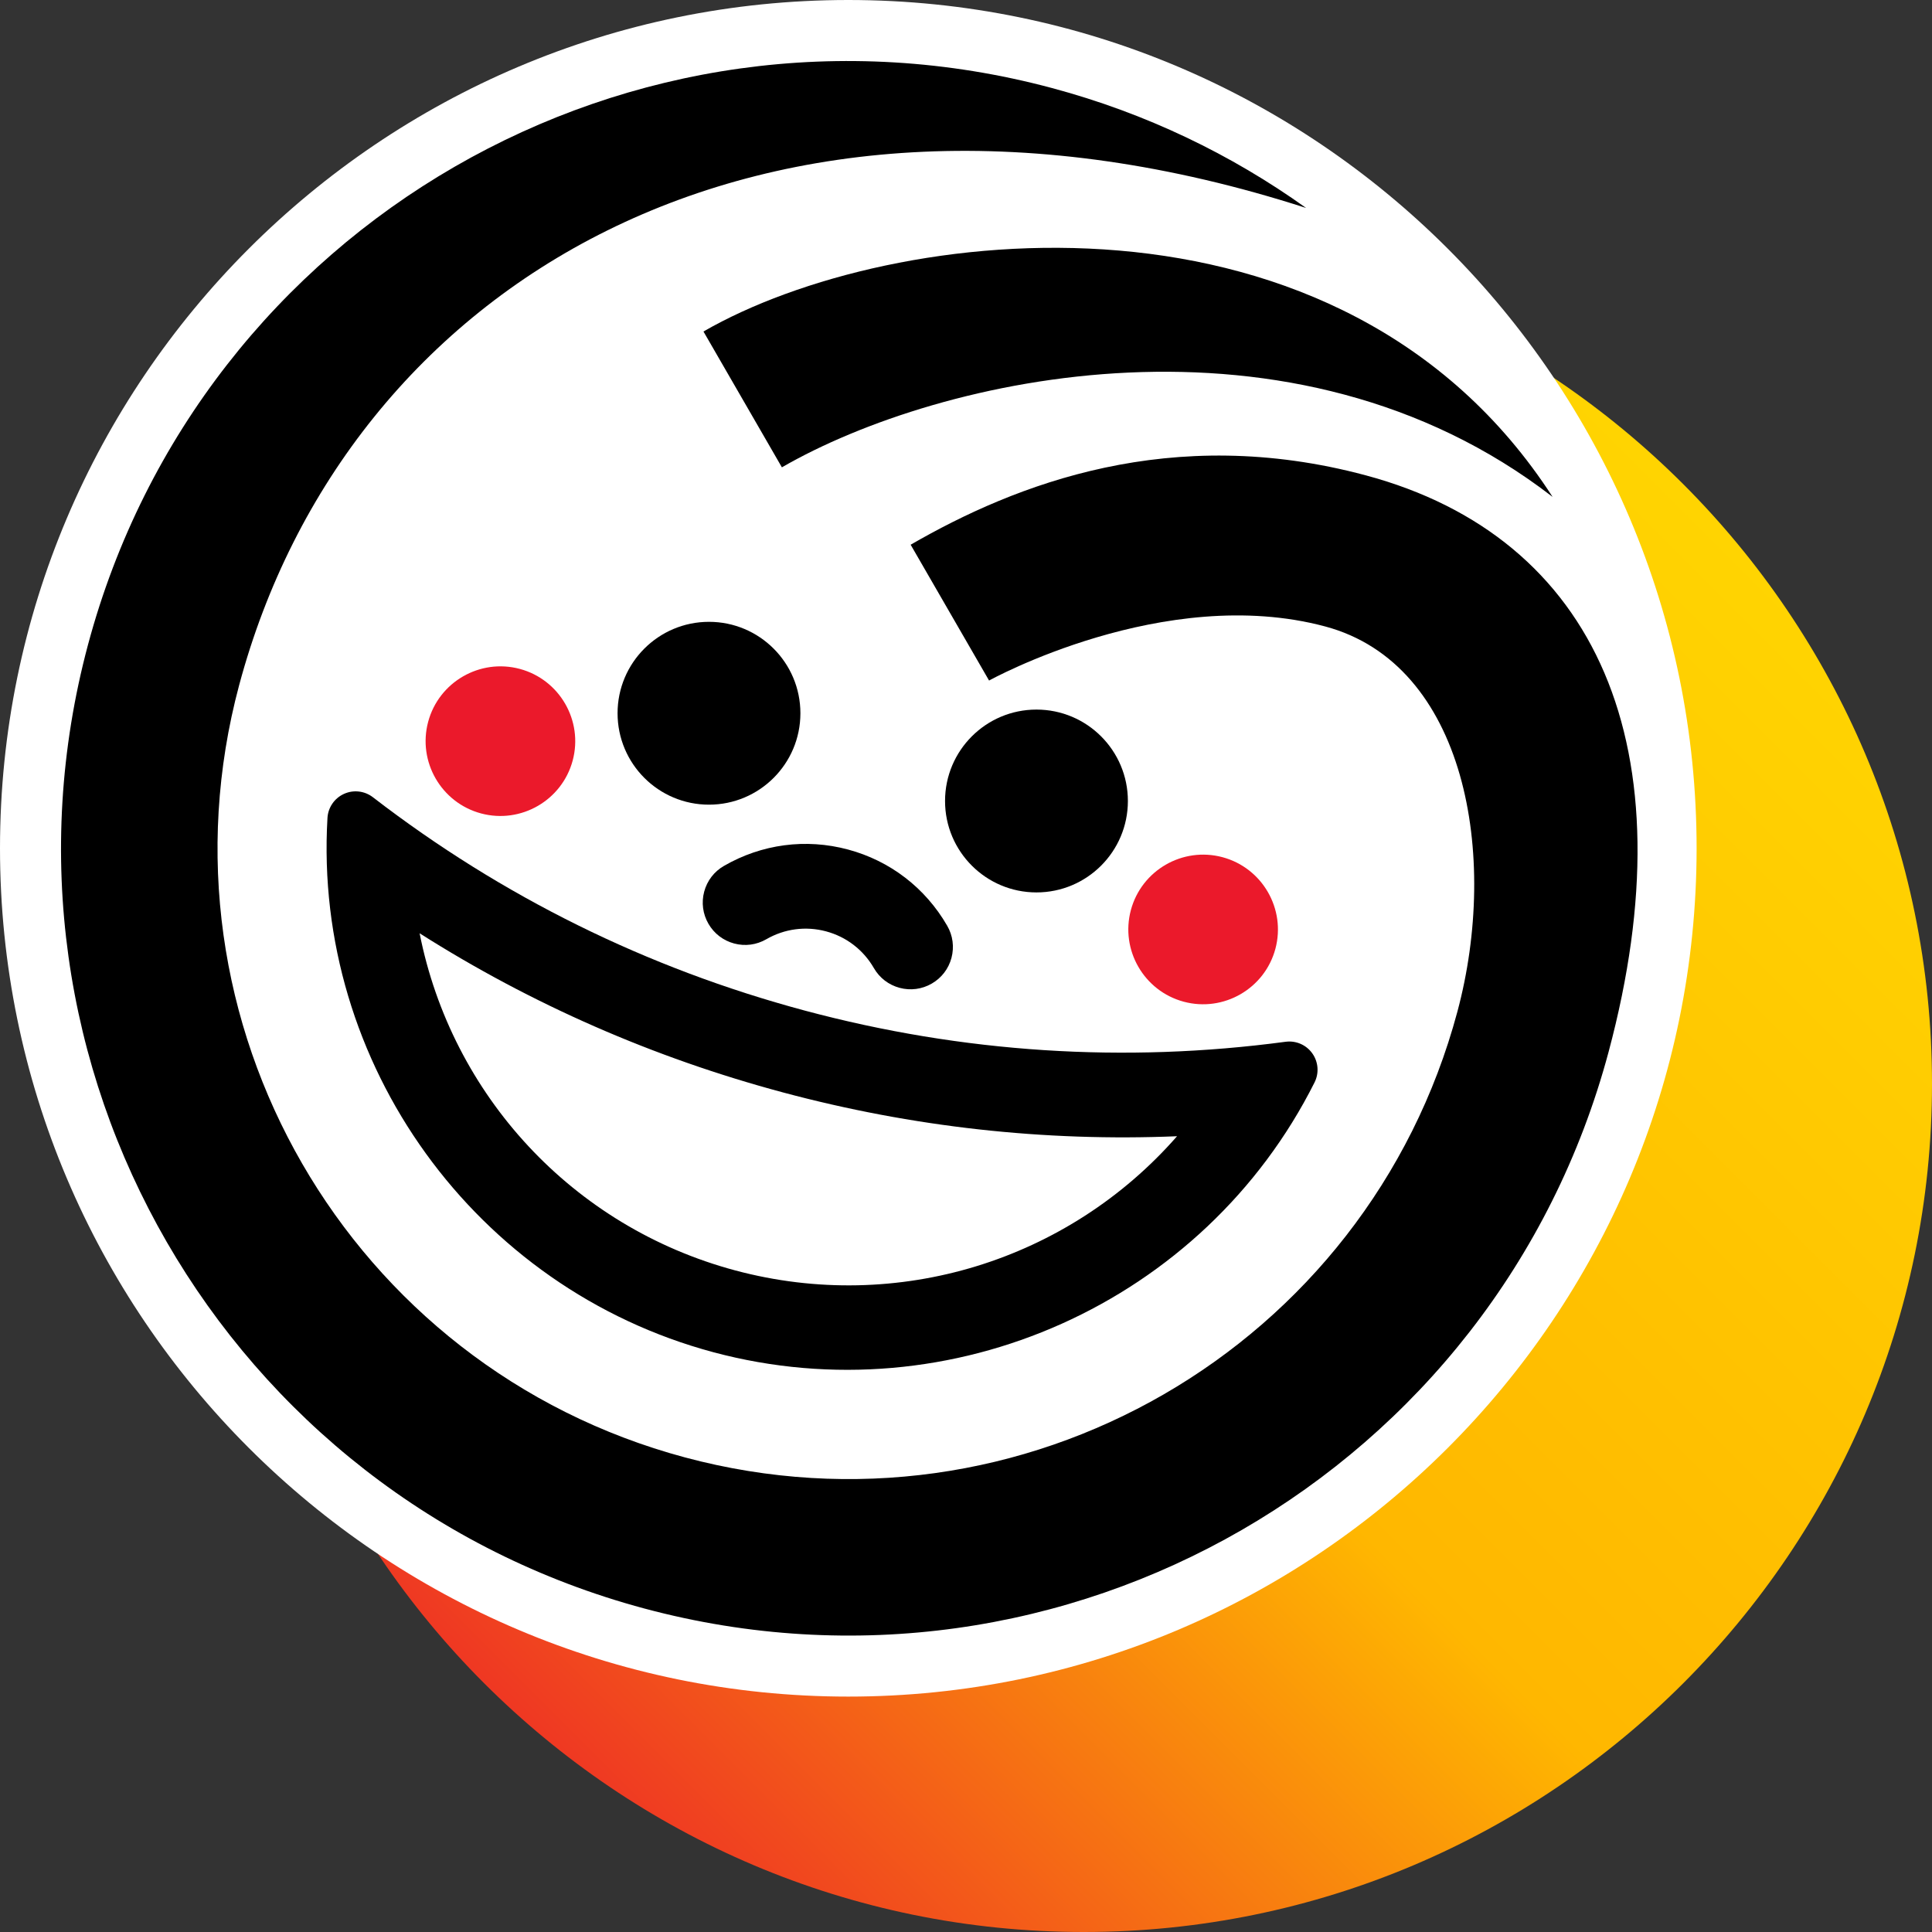
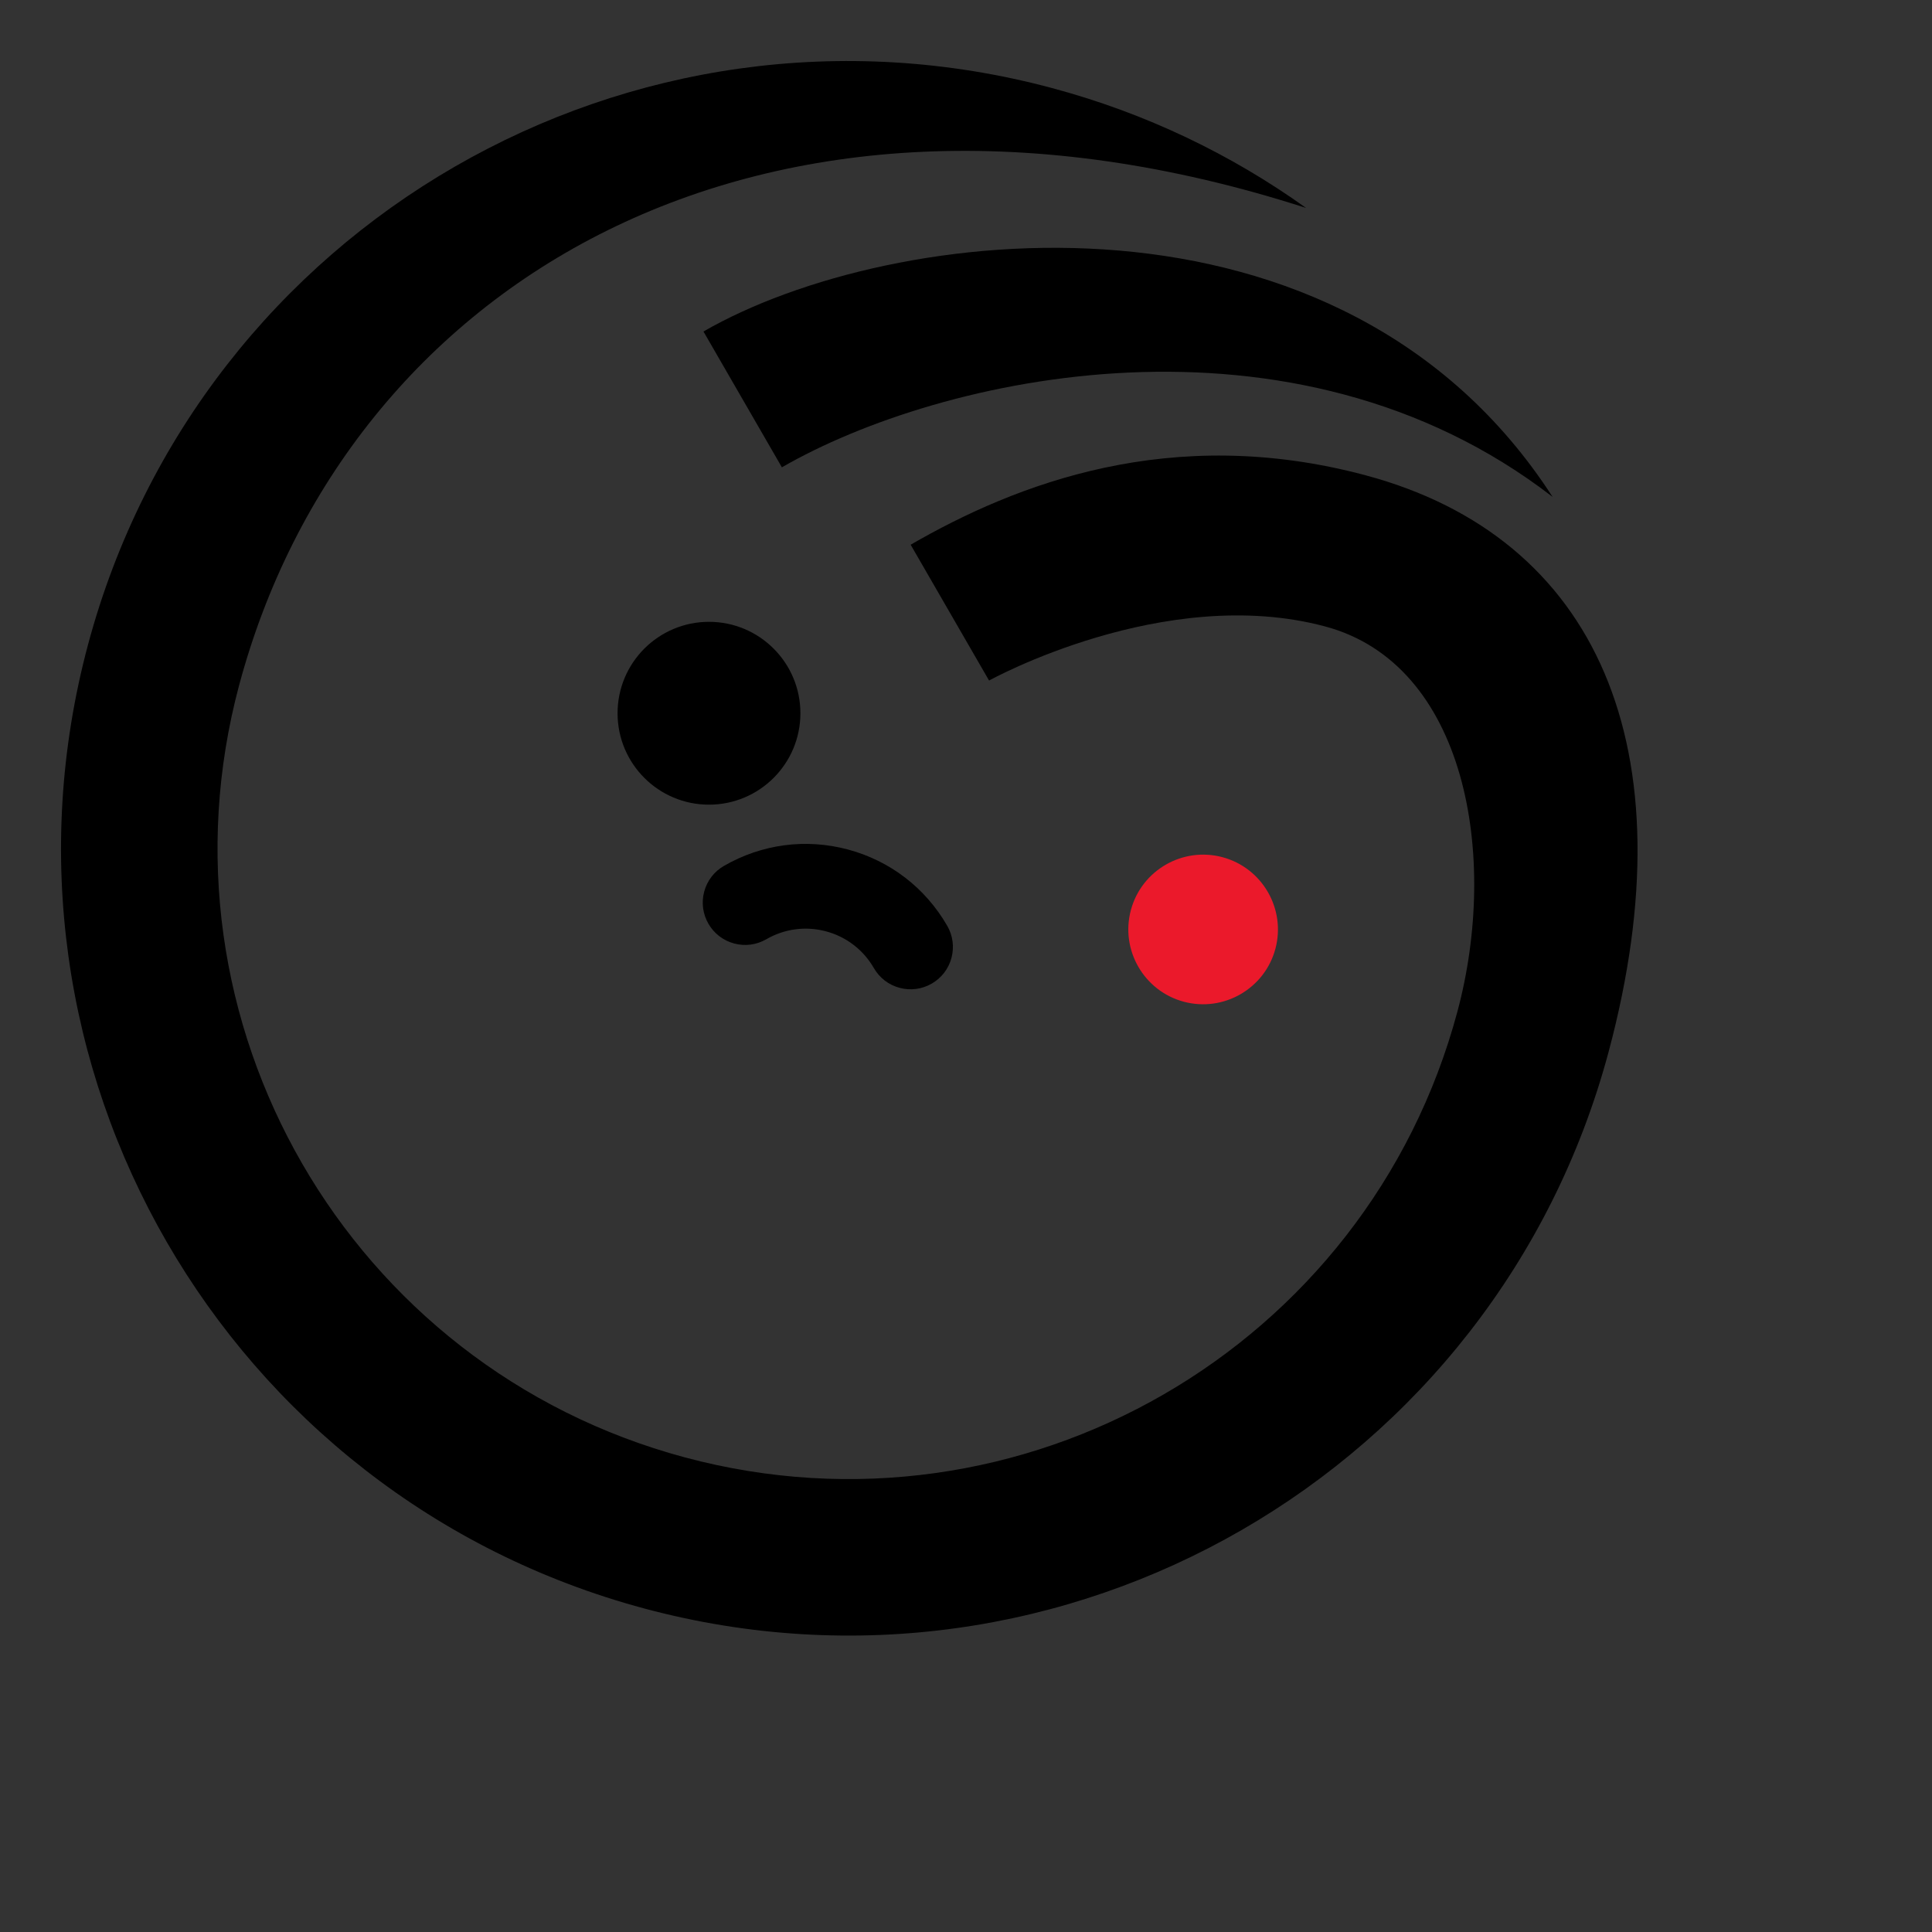
<svg xmlns="http://www.w3.org/2000/svg" xmlns:ns1="http://www.inkscape.org/namespaces/inkscape" xmlns:ns2="http://sodipodi.sourceforge.net/DTD/sodipodi-0.dtd" version="1.1" id="svg8" ns1:version="1.0.1 (3bc2e813f5, 2020-09-07)" ns2:docname="Frito-Lay_Eusqainia_symbol.svg" x="0px" y="0px" viewBox="0 0 129.613 129.613" style="enable-background:new 0 0 129.613 129.613;" xml:space="preserve">
  <rect x="0" y="0" width="129.613" height="129.613" fill="#333333" stroke="none" />
  <style type="text/css">
	.st0{fill:url(#SVGID_1_);}
	.st1{fill:#FFFFFF;}
	.st2{fill:#EB192B;}
	.st3{fill-rule:evenodd;clip-rule:evenodd;}
</style>
  <ns2:namedview bordercolor="#666666" borderopacity="1.0" id="base" ns1:current-layer="layer1" ns1:cx="114.40003" ns1:cy="132.60611" ns1:document-rotation="0" ns1:document-units="mm" ns1:pageopacity="0.0" ns1:pageshadow="2" ns1:window-height="706" ns1:window-maximized="1" ns1:window-width="1360" ns1:window-x="-8" ns1:window-y="-8" ns1:zoom="1" pagecolor="#ffffff" showgrid="false">
	</ns2:namedview>
  <g>
    <linearGradient id="SVGID_1_" gradientUnits="userSpaceOnUse" x1="115.949" y1="29.456" x2="24.18" y2="121.224">
      <stop offset="0" style="stop-color:#FFD601" />
      <stop offset="0.533" style="stop-color:#FFB700" />
      <stop offset="1" style="stop-color:#EB192B" />
    </linearGradient>
-     <path class="st0" d="M72.702,129.613c-31.38,0-56.91-25.53-56.91-56.91   s25.53-56.91,56.91-56.91c31.381,0,56.911,25.53,56.911,56.91   S104.083,129.613,72.702,129.613z" />
-     <path class="st1" d="M56.91,113.82C25.53,113.82,0,88.291,0,56.91S25.53,0,56.91,0   c31.381,0,56.911,25.53,56.911,56.91S88.29,113.82,56.91,113.82z" />
    <g>
-       <path d="M88.039,70.668c-0.407-0.573-1.098-0.871-1.793-0.778    c-10.82,1.447-21.672,0.743-32.254-2.092    c-10.583-2.836-20.332-7.652-28.976-14.314c-0.554-0.427-1.303-0.516-1.942-0.223    c-0.639,0.291-1.064,0.911-1.105,1.612c-0.966,16.49,9.92,31.564,25.883,35.842    c15.964,4.278,32.929-3.334,40.338-18.099    C88.504,71.989,88.446,71.239,88.039,70.668z M49.321,85.228    c-10.91-2.923-19.024-11.759-21.17-22.616    c7.508,4.764,15.688,8.347,24.37,10.674c8.679,2.326,17.555,3.311,26.444,2.941    C71.678,84.556,60.232,88.152,49.321,85.228z" />
      <path d="M63.545,62.106c-1.466-2.54-3.83-4.357-6.656-5.114    c-2.827-0.758-5.783-0.366-8.321,1.099c-0.658,0.379-1.128,0.992-1.325,1.726    c-0.196,0.732-0.095,1.498,0.284,2.155c0.379,0.657,0.992,1.128,1.725,1.324    c0.734,0.197,1.499,0.095,2.156-0.284c1.225-0.707,2.65-0.895,4.011-0.53    c1.361,0.365,2.5,1.24,3.208,2.465c0.379,0.657,0.992,1.128,1.725,1.324    c0.732,0.196,1.499,0.095,2.156-0.284c0.657-0.379,1.128-0.992,1.324-1.725    C64.026,63.528,63.925,62.761,63.545,62.106z" />
      <circle cx="47.564" cy="47.85" r="6.133" />
-       <path class="st2" d="M32.273,54.571c-2.673-0.716-4.265-3.474-3.549-6.147    s3.474-4.265,6.147-3.549s4.265,3.474,3.549,6.147    C37.704,53.695,34.946,55.287,32.273,54.571z" />
      <path class="st2" d="M79.416,67.203c2.673,0.716,5.431-0.876,6.147-3.549    c0.716-2.673-0.876-5.43-3.549-6.147c-2.673-0.716-5.431,0.876-6.147,3.549    S76.743,66.487,79.416,67.203z" />
-       <circle cx="69.534" cy="53.737" r="6.133" />
      <path class="st3" d="M47.194,22.24l5.261,9.112c10.588-6.113,34.252-11.503,51.704,1.983    C89.946,11.334,59.795,14.965,47.194,22.24z" />
      <path class="st3" d="M107.914,70.577c5.466-20.399-0.784-34.533-16.293-38.689    c-13.053-3.498-23.476,0.584-30.528,4.656l5.261,9.112    c0,0,11.757-6.521,22.55-3.628c9.448,2.532,11.67,15.389,8.871,25.833    c-6.047,22.569-29.246,35.963-51.815,29.915S9.998,68.53,16.045,45.96    C23.23,19.148,50.886,2.097,87.624,13.952    c-5.015-3.587-10.741-6.356-17.047-8.045C42.408-1.642,13.454,15.075,5.906,43.244    c-7.548,28.169,9.169,57.123,37.338,64.671S100.366,98.745,107.914,70.577z" />
    </g>
  </g>
</svg>